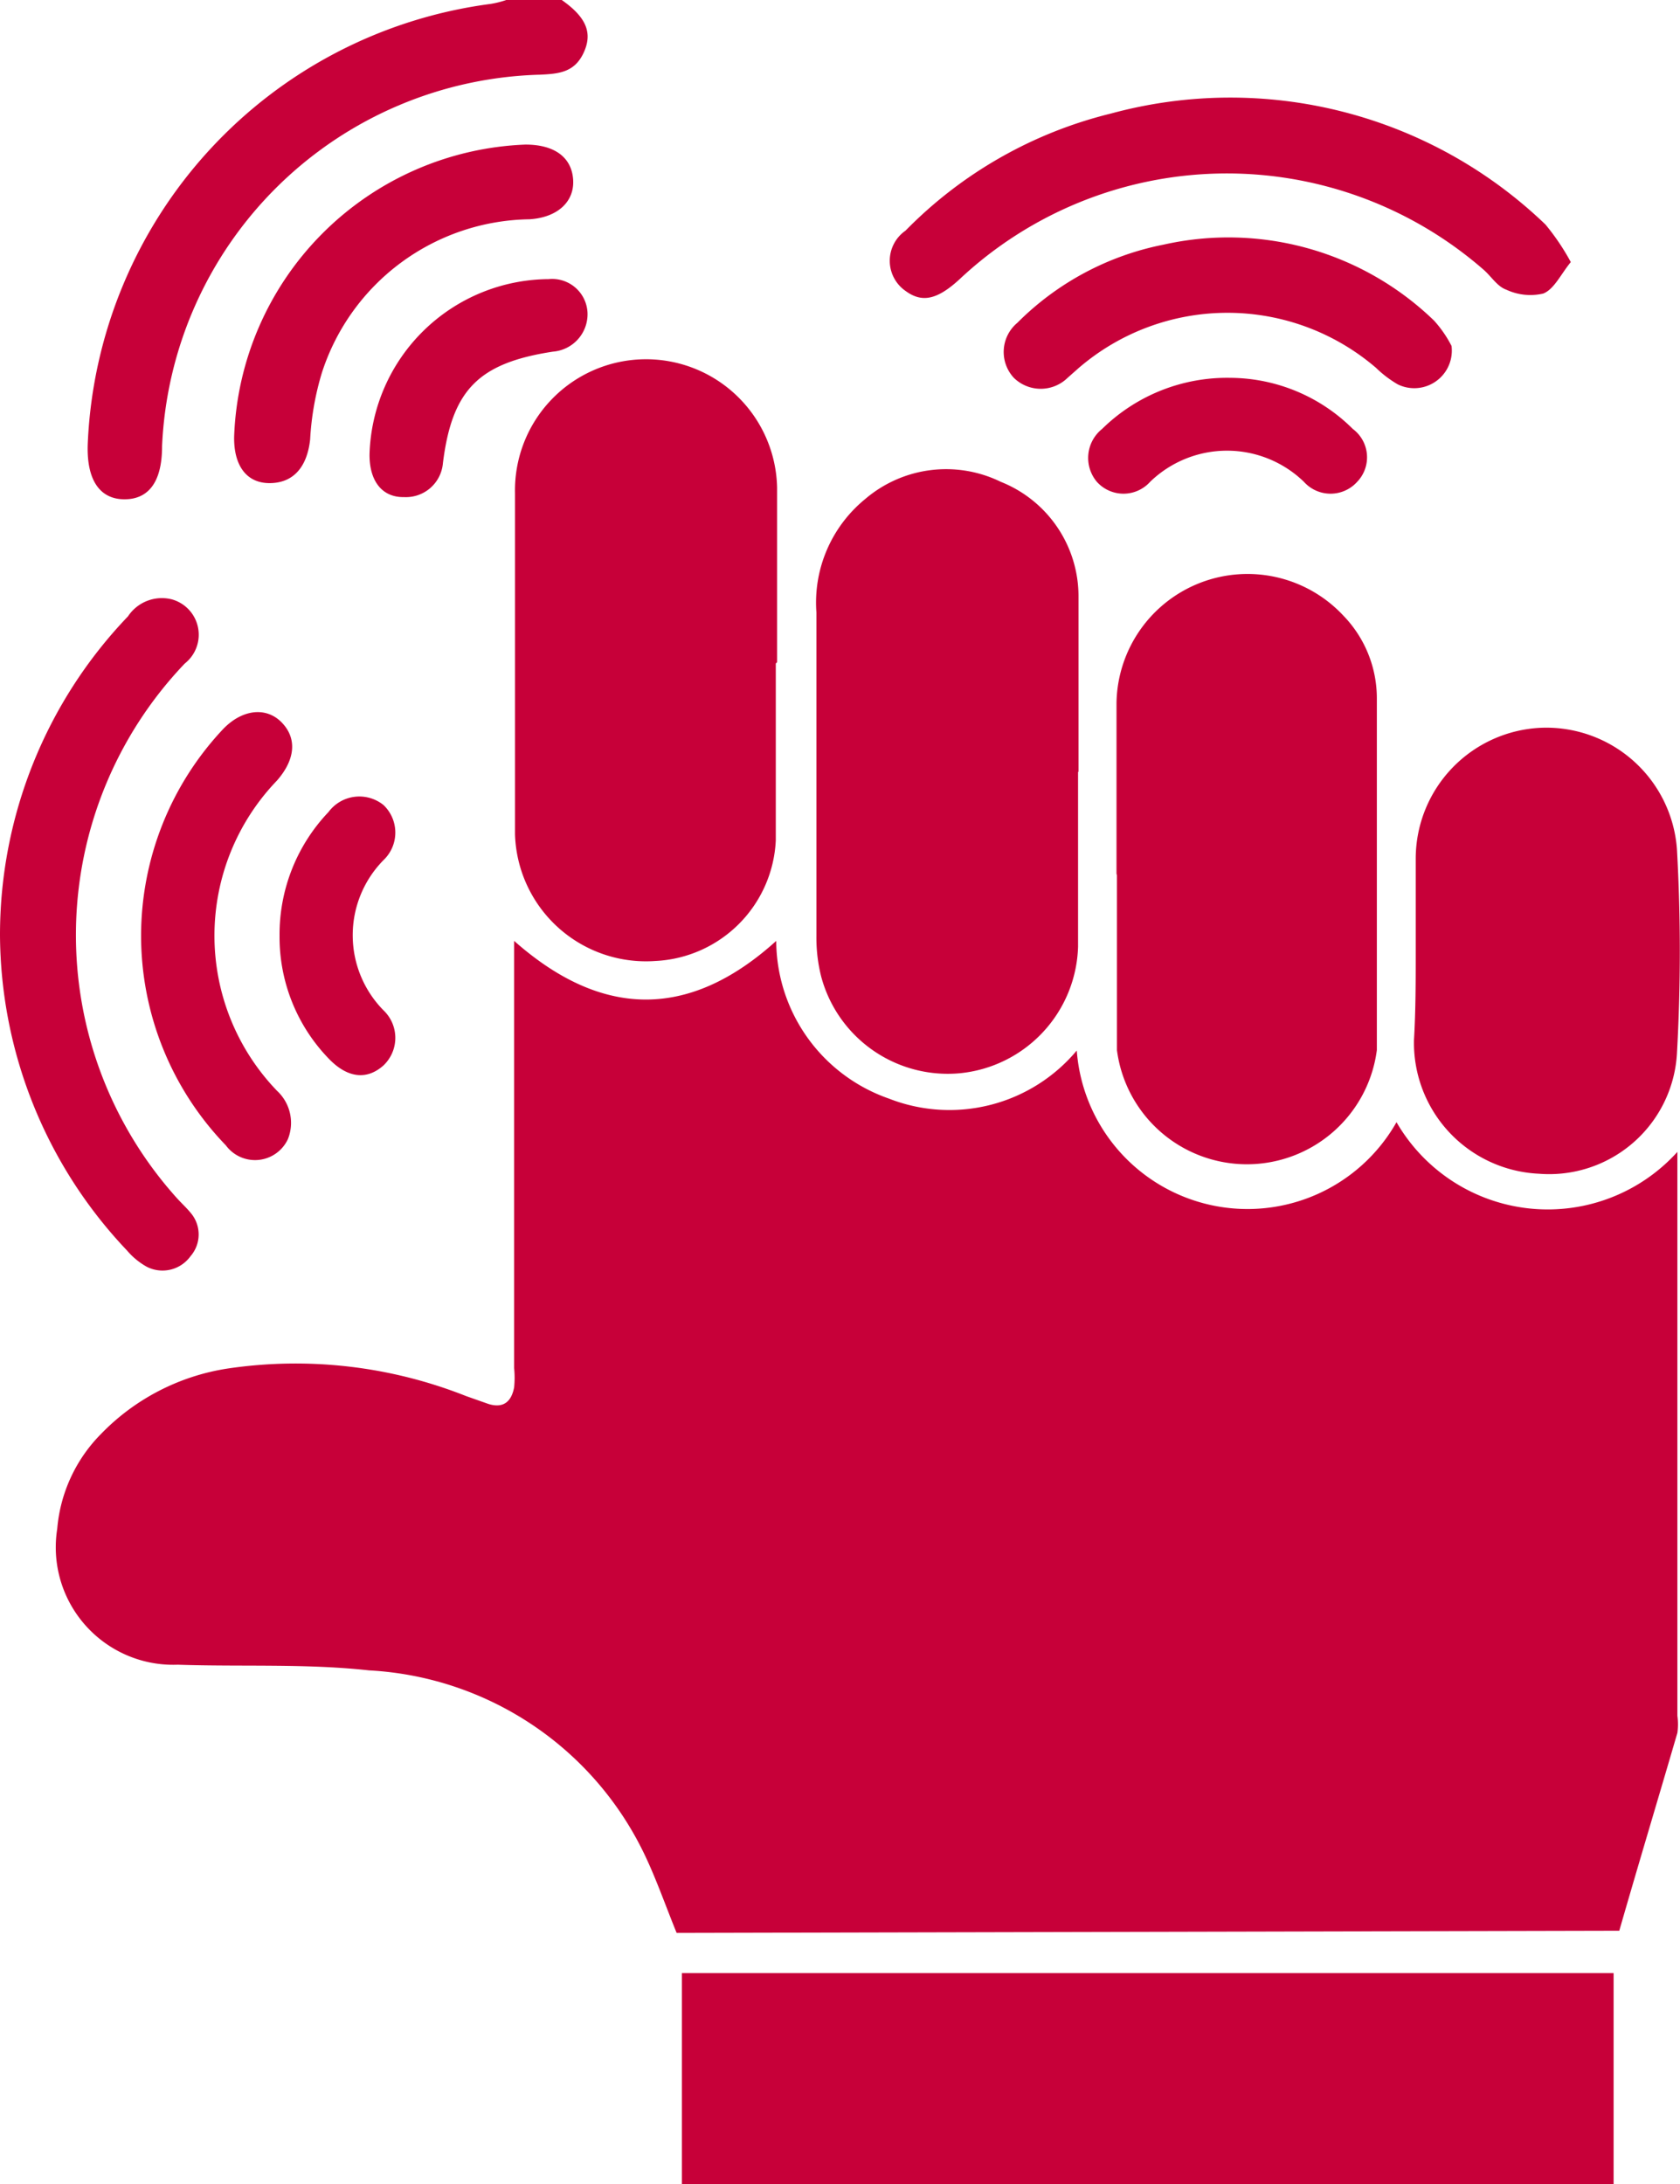
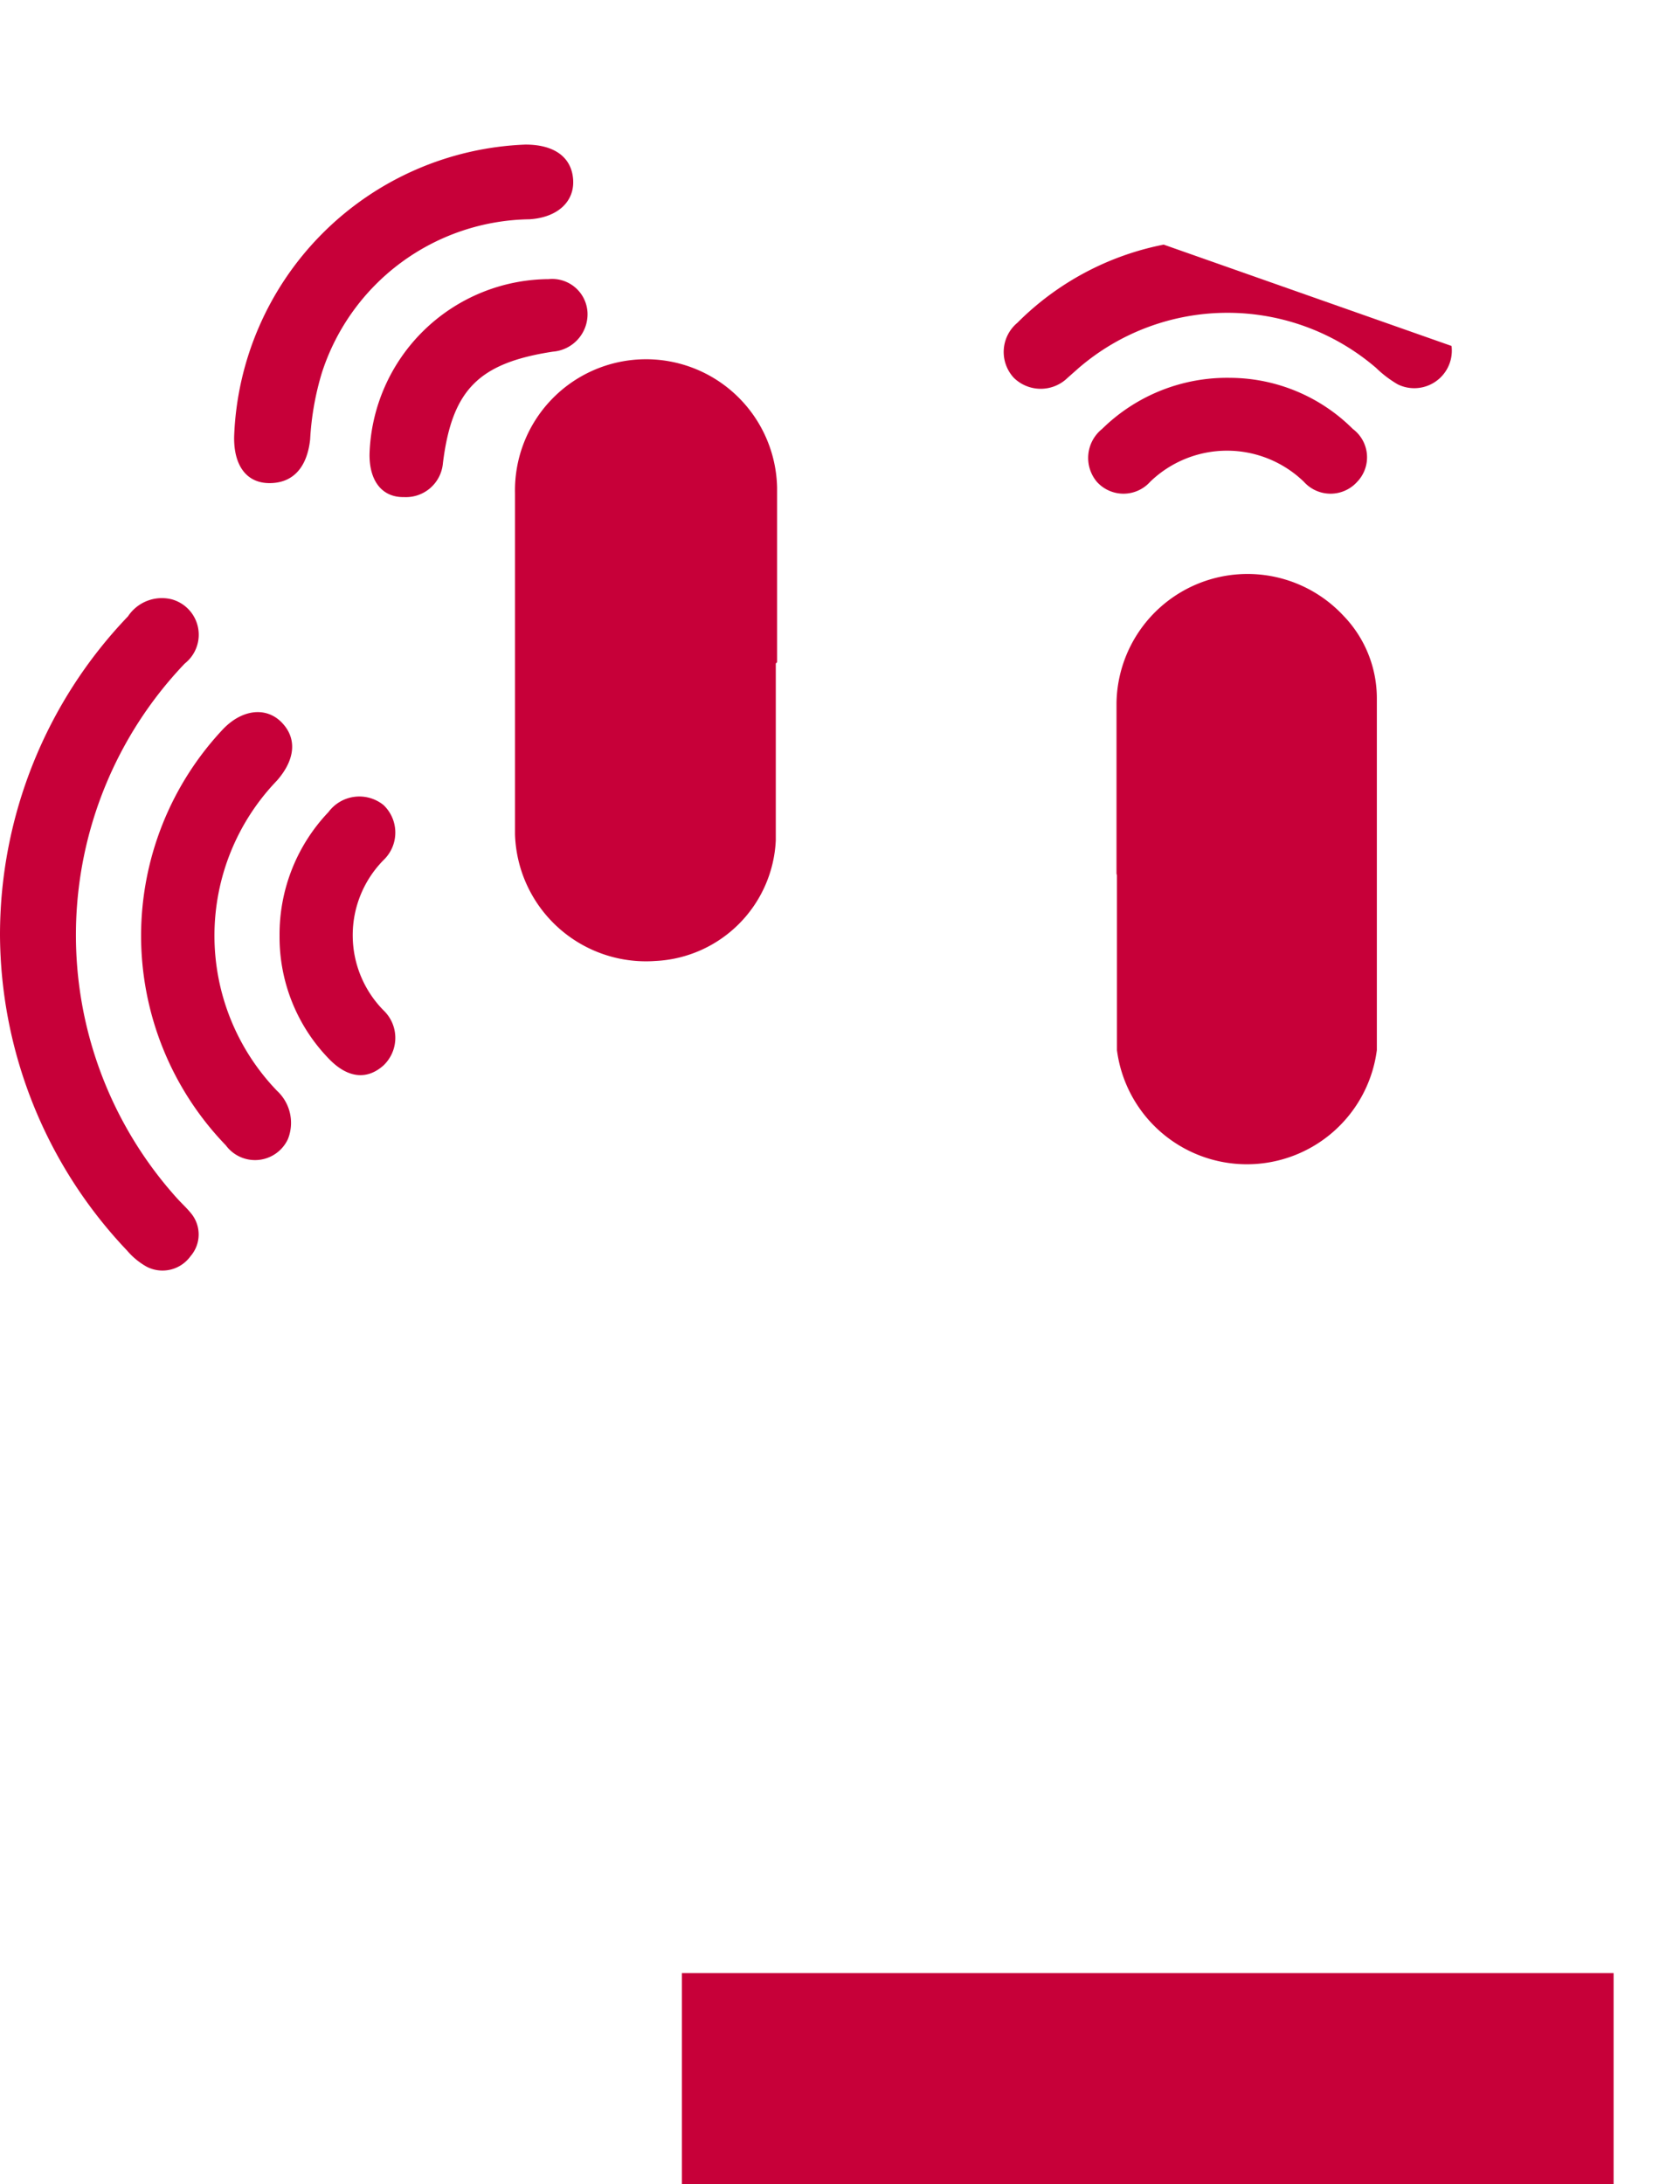
<svg xmlns="http://www.w3.org/2000/svg" id="Layer_1" data-name="Layer 1" width="38.46" height="50" viewBox="0 0 38.46 50">
  <title>Salon Owner Empowerment</title>
  <g>
-     <path d="M18.63,0c.57.4.71.76.5,1.21s-.57.48-1,.5a8.9,8.9,0,0,0-8.65,8.51c0,.84-.33,1.22-.88,1.21s-.86-.45-.82-1.3A10.61,10.61,0,0,1,17,.09,2.2,2.2,0,0,0,17.36,0Z" transform="translate(-5.77)" style="fill: #c70039" />
-     <path d="M21.26,44.25c-.24-.59-.44-1.16-.69-1.7a7.43,7.43,0,0,0-6.35-4.31c-1.45-.16-2.92-.08-4.38-.13A2.69,2.69,0,0,1,7.08,35a3.5,3.5,0,0,1,1-2.17,5.11,5.11,0,0,1,2.9-1.5,10.59,10.59,0,0,1,5.46.63l.51.18c.35.11.53-.06.59-.38a2.24,2.24,0,0,0,0-.44c0-3.24,0-6.48,0-9.78,2,1.77,4,1.81,6,0a3.84,3.84,0,0,0,2.58,3.61,3.8,3.8,0,0,0,4.3-1.1,3.92,3.92,0,0,0,7.32,1.64,4,4,0,0,0,6.43.68c0,.18,0,.31,0,.45q0,6.23,0,12.46a1.43,1.43,0,0,1,0,.39c-.44,1.51-.89,3-1.33,4.53Z" transform="translate(-5.77)" style="fill: #c70039" />
    <path d="M42.71,45.17V50H21.38V45.17Z" transform="translate(-5.77)" style="fill: #c70039" />
-     <path d="M30.45,17.67c0,1.34,0,2.67,0,4a3,3,0,0,1-2.71,2.9,3,3,0,0,1-3.17-2.21,3.65,3.65,0,0,1-.11-.92c0-2.47,0-4.95,0-7.42a3.06,3.06,0,0,1,1.11-2.59,2.85,2.85,0,0,1,3.11-.4,2.82,2.82,0,0,1,1.78,2.64c0,1.33,0,2.67,0,4Z" transform="translate(-5.77)" style="fill: #c70039" />
    <path d="M31.33,20c0-1.3,0-2.6,0-3.91a3,3,0,0,1,5.19-2,2.72,2.72,0,0,1,.77,1.9c0,2.68,0,5.37,0,8.05a3,3,0,0,1-5.95,0c0-1.33,0-2.67,0-4Z" transform="translate(-5.77)" style="fill: #c70039" />
    <path d="M23.53,15.19c0,1.35,0,2.7,0,4.05A2.9,2.9,0,0,1,20.77,22a3,3,0,0,1-3.21-2.9q0-3.91,0-7.81a3,3,0,0,1,6-.13c0,1.33,0,2.67,0,4Z" transform="translate(-5.77)" style="fill: #c70039" />
-     <path d="M38.18,21.76c0-.7,0-1.4,0-2.1a3,3,0,0,1,2.9-3,3,3,0,0,1,3.08,2.78,41.61,41.61,0,0,1,0,4.68A2.93,2.93,0,0,1,41,26.87a3,3,0,0,1-2.86-3.06C38.18,23.13,38.18,22.45,38.18,21.76Z" transform="translate(-5.77)" style="fill: #c70039" />
-     <path d="M41.73,6c-.23.28-.38.62-.63.72a1.3,1.3,0,0,1-.85-.09c-.2-.07-.34-.3-.51-.45a8.94,8.94,0,0,0-12,.21c-.51.47-.86.55-1.24.27a.84.84,0,0,1,0-1.38A9.87,9.87,0,0,1,31.2,2.6a10.41,10.41,0,0,1,9.95,2.54A5.29,5.29,0,0,1,41.73,6Z" transform="translate(-5.77)" style="fill: #c70039" />
    <path d="M5.77,21.4A10.54,10.54,0,0,1,8.7,14.11a.93.93,0,0,1,1-.39A.84.84,0,0,1,10,15.19a9,9,0,0,0-.17,12.25c.1.11.21.21.3.32a.76.76,0,0,1,0,1,.79.79,0,0,1-1,.24,1.64,1.64,0,0,1-.45-.37A10.56,10.56,0,0,1,5.77,21.4Z" transform="translate(-5.77)" style="fill: #c70039" />
    <path d="M11.13,10a6.94,6.94,0,0,1,6.67-6.69c.65,0,1.05.28,1.09.79s-.35.88-1,.92a5.07,5.07,0,0,0-4.75,3.51,6.44,6.44,0,0,0-.27,1.53c-.07.64-.39,1-.93,1S11.12,10.64,11.13,10Z" transform="translate(-5.77)" style="fill: #c70039" />
-     <path d="M39,7.92a.86.86,0,0,1-1.23.88,2.57,2.57,0,0,1-.5-.38,5.22,5.22,0,0,0-6.8,0l-.26.23a.88.88,0,0,1-1.23,0,.87.87,0,0,1,.08-1.26,6.5,6.5,0,0,1,3.35-1.79A6.77,6.77,0,0,1,38.6,7.34,2.69,2.69,0,0,1,39,7.92Z" transform="translate(-5.77)" style="fill: #c70039" />
+     <path d="M39,7.92a.86.86,0,0,1-1.23.88,2.57,2.57,0,0,1-.5-.38,5.22,5.22,0,0,0-6.8,0l-.26.23a.88.88,0,0,1-1.23,0,.87.87,0,0,1,.08-1.26,6.5,6.5,0,0,1,3.35-1.79Z" transform="translate(-5.77)" style="fill: #c70039" />
    <path d="M9,21.41a6.91,6.91,0,0,1,1.85-4.69c.44-.48,1-.55,1.36-.19s.33.85-.1,1.34a5.12,5.12,0,0,0,0,7.1,1,1,0,0,1,.25,1.11.83.83,0,0,1-1.42.14A6.91,6.91,0,0,1,9,21.41Z" transform="translate(-5.77)" style="fill: #c70039" />
    <path d="M33.94,8.65a4,4,0,0,1,2.8,1.17.81.81,0,0,1,.1,1.21.82.82,0,0,1-1.22,0,2.53,2.53,0,0,0-3.52,0,.82.82,0,0,1-1.22,0A.85.85,0,0,1,31,9.82,4.08,4.08,0,0,1,33.94,8.65Z" transform="translate(-5.77)" style="fill: #c70039" />
    <path d="M12.17,21.42a4.06,4.06,0,0,1,1.12-2.83.88.88,0,0,1,1.26-.16.87.87,0,0,1,0,1.26,2.45,2.45,0,0,0,0,3.44.87.87,0,0,1,0,1.26c-.38.34-.82.29-1.24-.14A4,4,0,0,1,12.17,21.42Z" transform="translate(-5.77)" style="fill: #c70039" />
    <path d="M14.23,10.39a4.13,4.13,0,0,1,4.1-4,.81.81,0,0,1,.89.77.86.86,0,0,1-.79.89c-1.7.26-2.31.87-2.52,2.55a.85.85,0,0,1-.89.78C14.51,11.39,14.22,11,14.23,10.39Z" transform="translate(-5.77)" style="fill: #c70039" />
  </g>
</svg>